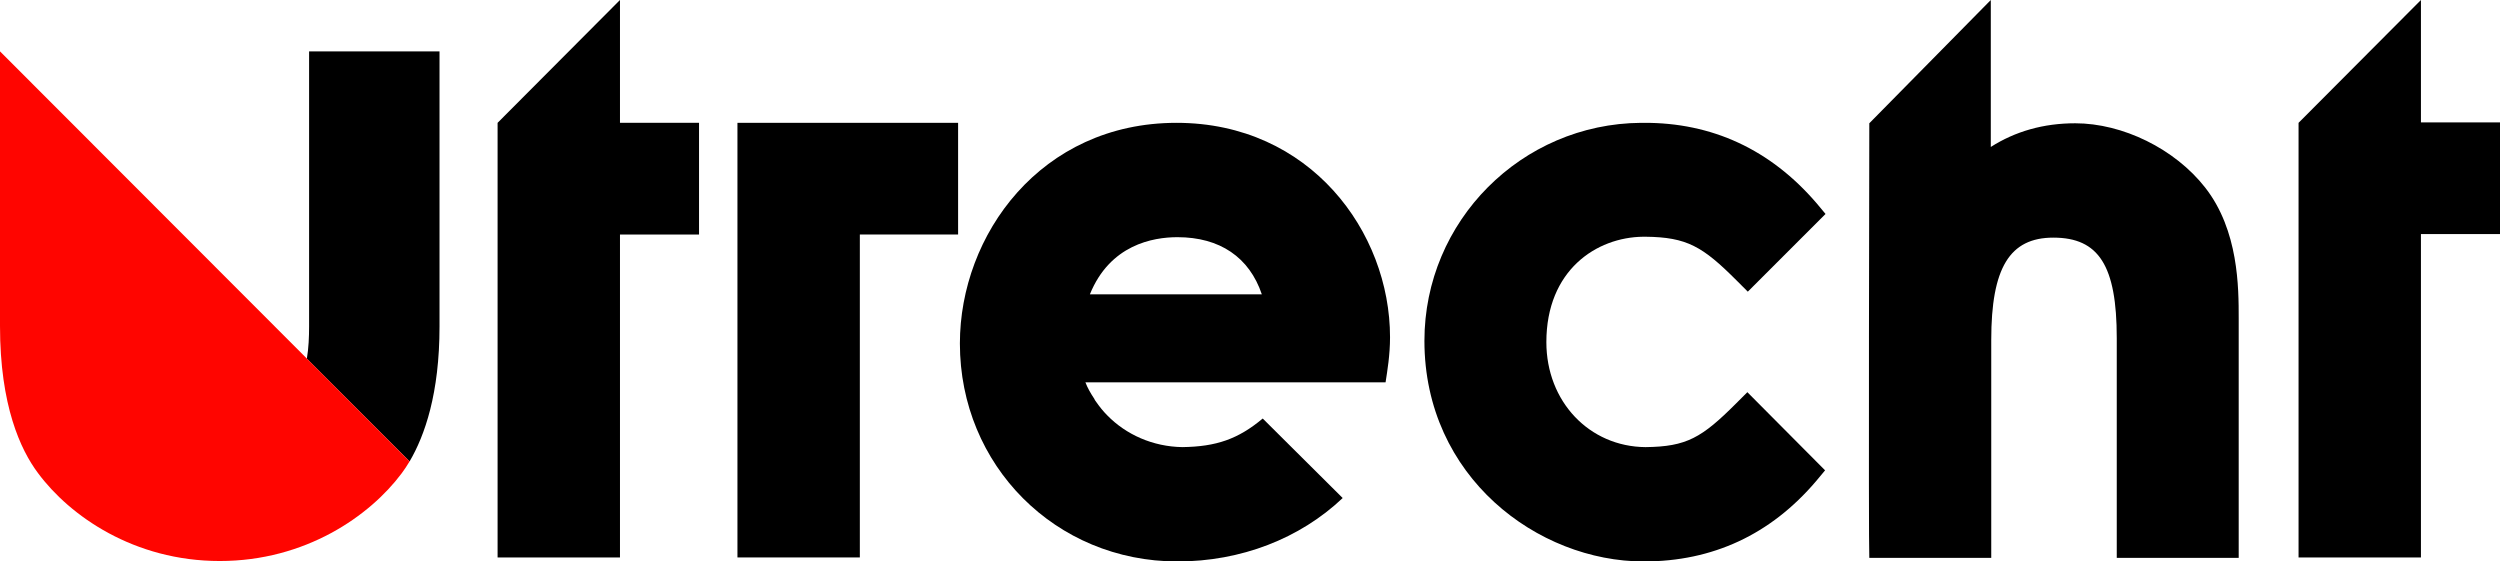
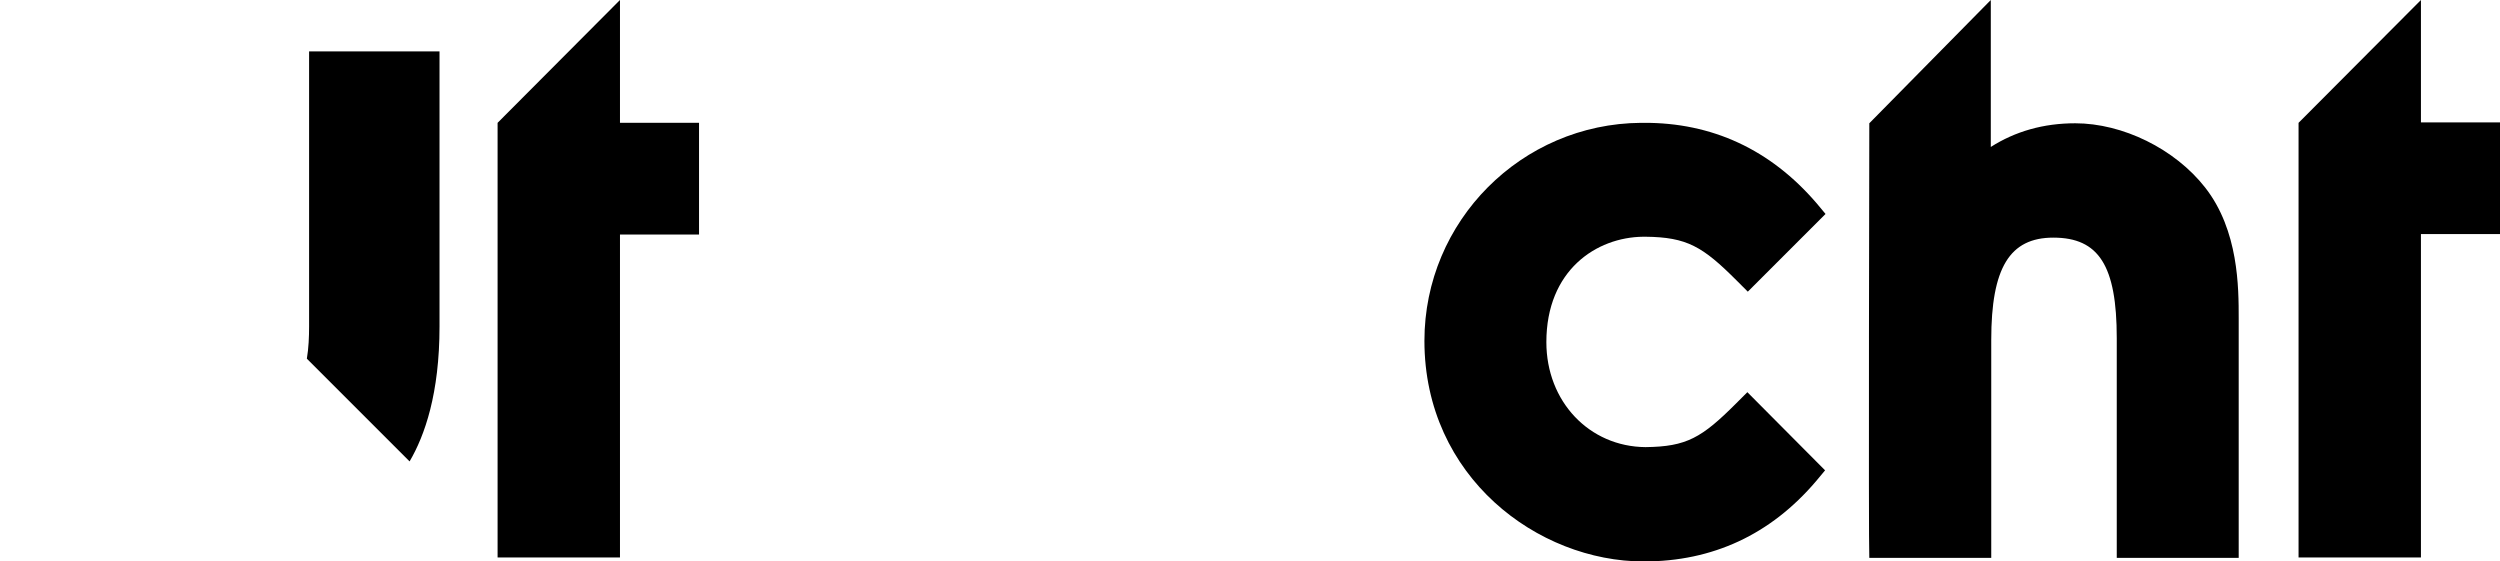
<svg xmlns="http://www.w3.org/2000/svg" version="1.1" id="Laag_2" x="0px" y="0px" viewBox="0 0 559.7 125.6" style="enable-background:new 0 0 559.7 125.6;" xml:space="preserve">
  <style type="text/css">
	.st0{fill:#FF0500;}
</style>
  <g>
    <polygon points="138.8,27.5 156.5,27.5 156.5,52.5 138.8,52.5 138.8,124.8 111.4,124.8 111.4,27.5 138.8,0  " />
-     <polygon points="165.1,27.5 214.5,27.5 214.5,52.5 192.5,52.5 192.5,124.8 165.1,124.8  " />
    <path d="M493.7,42c7.5,9.6,7.5,22.4,7.5,29.3v53.6h-27.3V75.7c0-16.2-4-22.5-14.2-22.5c-9.8,0-13.9,6.8-13.9,22.9v48.8h-27.3   c-0.2-3.1,0-97.3,0-97.3L445.7,0v32.9c5.5-3.5,11.8-5.3,18.9-5.3C475.2,27.6,486.9,33.3,493.7,42z" />
    <polygon points="559.7,27.4 559.7,52.4 542,52.4 542,124.8 514.6,124.8 514.6,27.5 542,0 542,27.4  " />
    <path d="M346.2,76.6c0,13.3,9.6,23.4,22.2,23.5c9.2-0.1,12.6-2.1,20.3-9.8l2.5-2.5l17.4,17.5l-2,2.4c-10.2,12-23.2,18-38.6,18   c-23.7,0-49.1-18.9-49.1-49.4c0-26.8,21.7-48.6,48.5-48.8h0.5c15.4-0.1,28.5,6,38.8,18l2,2.4l-17.4,17.4l-2.5-2.5   c-7.6-7.6-11.1-9.7-20.4-9.8h-0.5C357.4,53.1,346.2,60.5,346.2,76.6z" />
-     <path d="M311.2,75.5c0-23.6-17.9-48-47.8-48c-30.4,0-48.5,25.1-48.5,49.4c0,27.3,21.4,48.8,48.7,48.8c14.2,0,27.4-5.1,37-14.2   l-17.9-17.8c-5.5,4.6-10.4,6.3-18,6.4c-6.6-0.1-12.6-2.8-16.8-7.1c-0.9-0.9-1.7-1.9-2.4-2.9c-0.2-0.3-0.4-0.5-0.5-0.8l0,0   c-0.8-1.2-1.5-2.4-2-3.7h67.2C310.6,83,311.2,79.5,311.2,75.5z M244,65.9c4.5-11.1,14.1-12.8,19.6-12.8c9.5,0,16.1,4.5,18.9,12.8   H244z" />
    <path d="M98.4,73.1V11.5H69.2v61.6c0,2.3-0.1,4.8-0.5,7.2l0,0l23,23C95.1,97.5,98.4,88.1,98.4,73.1z" />
  </g>
-   <path class="st0" d="M49.2,125.6c19.2,0,33.6-10.1,40.7-19.6c0.6-0.8,1.2-1.7,1.8-2.7L0,11.5V73c0,17.8,4.6,27.7,8.5,32.9  C15.6,115.5,30,125.6,49.2,125.6z" />
</svg>